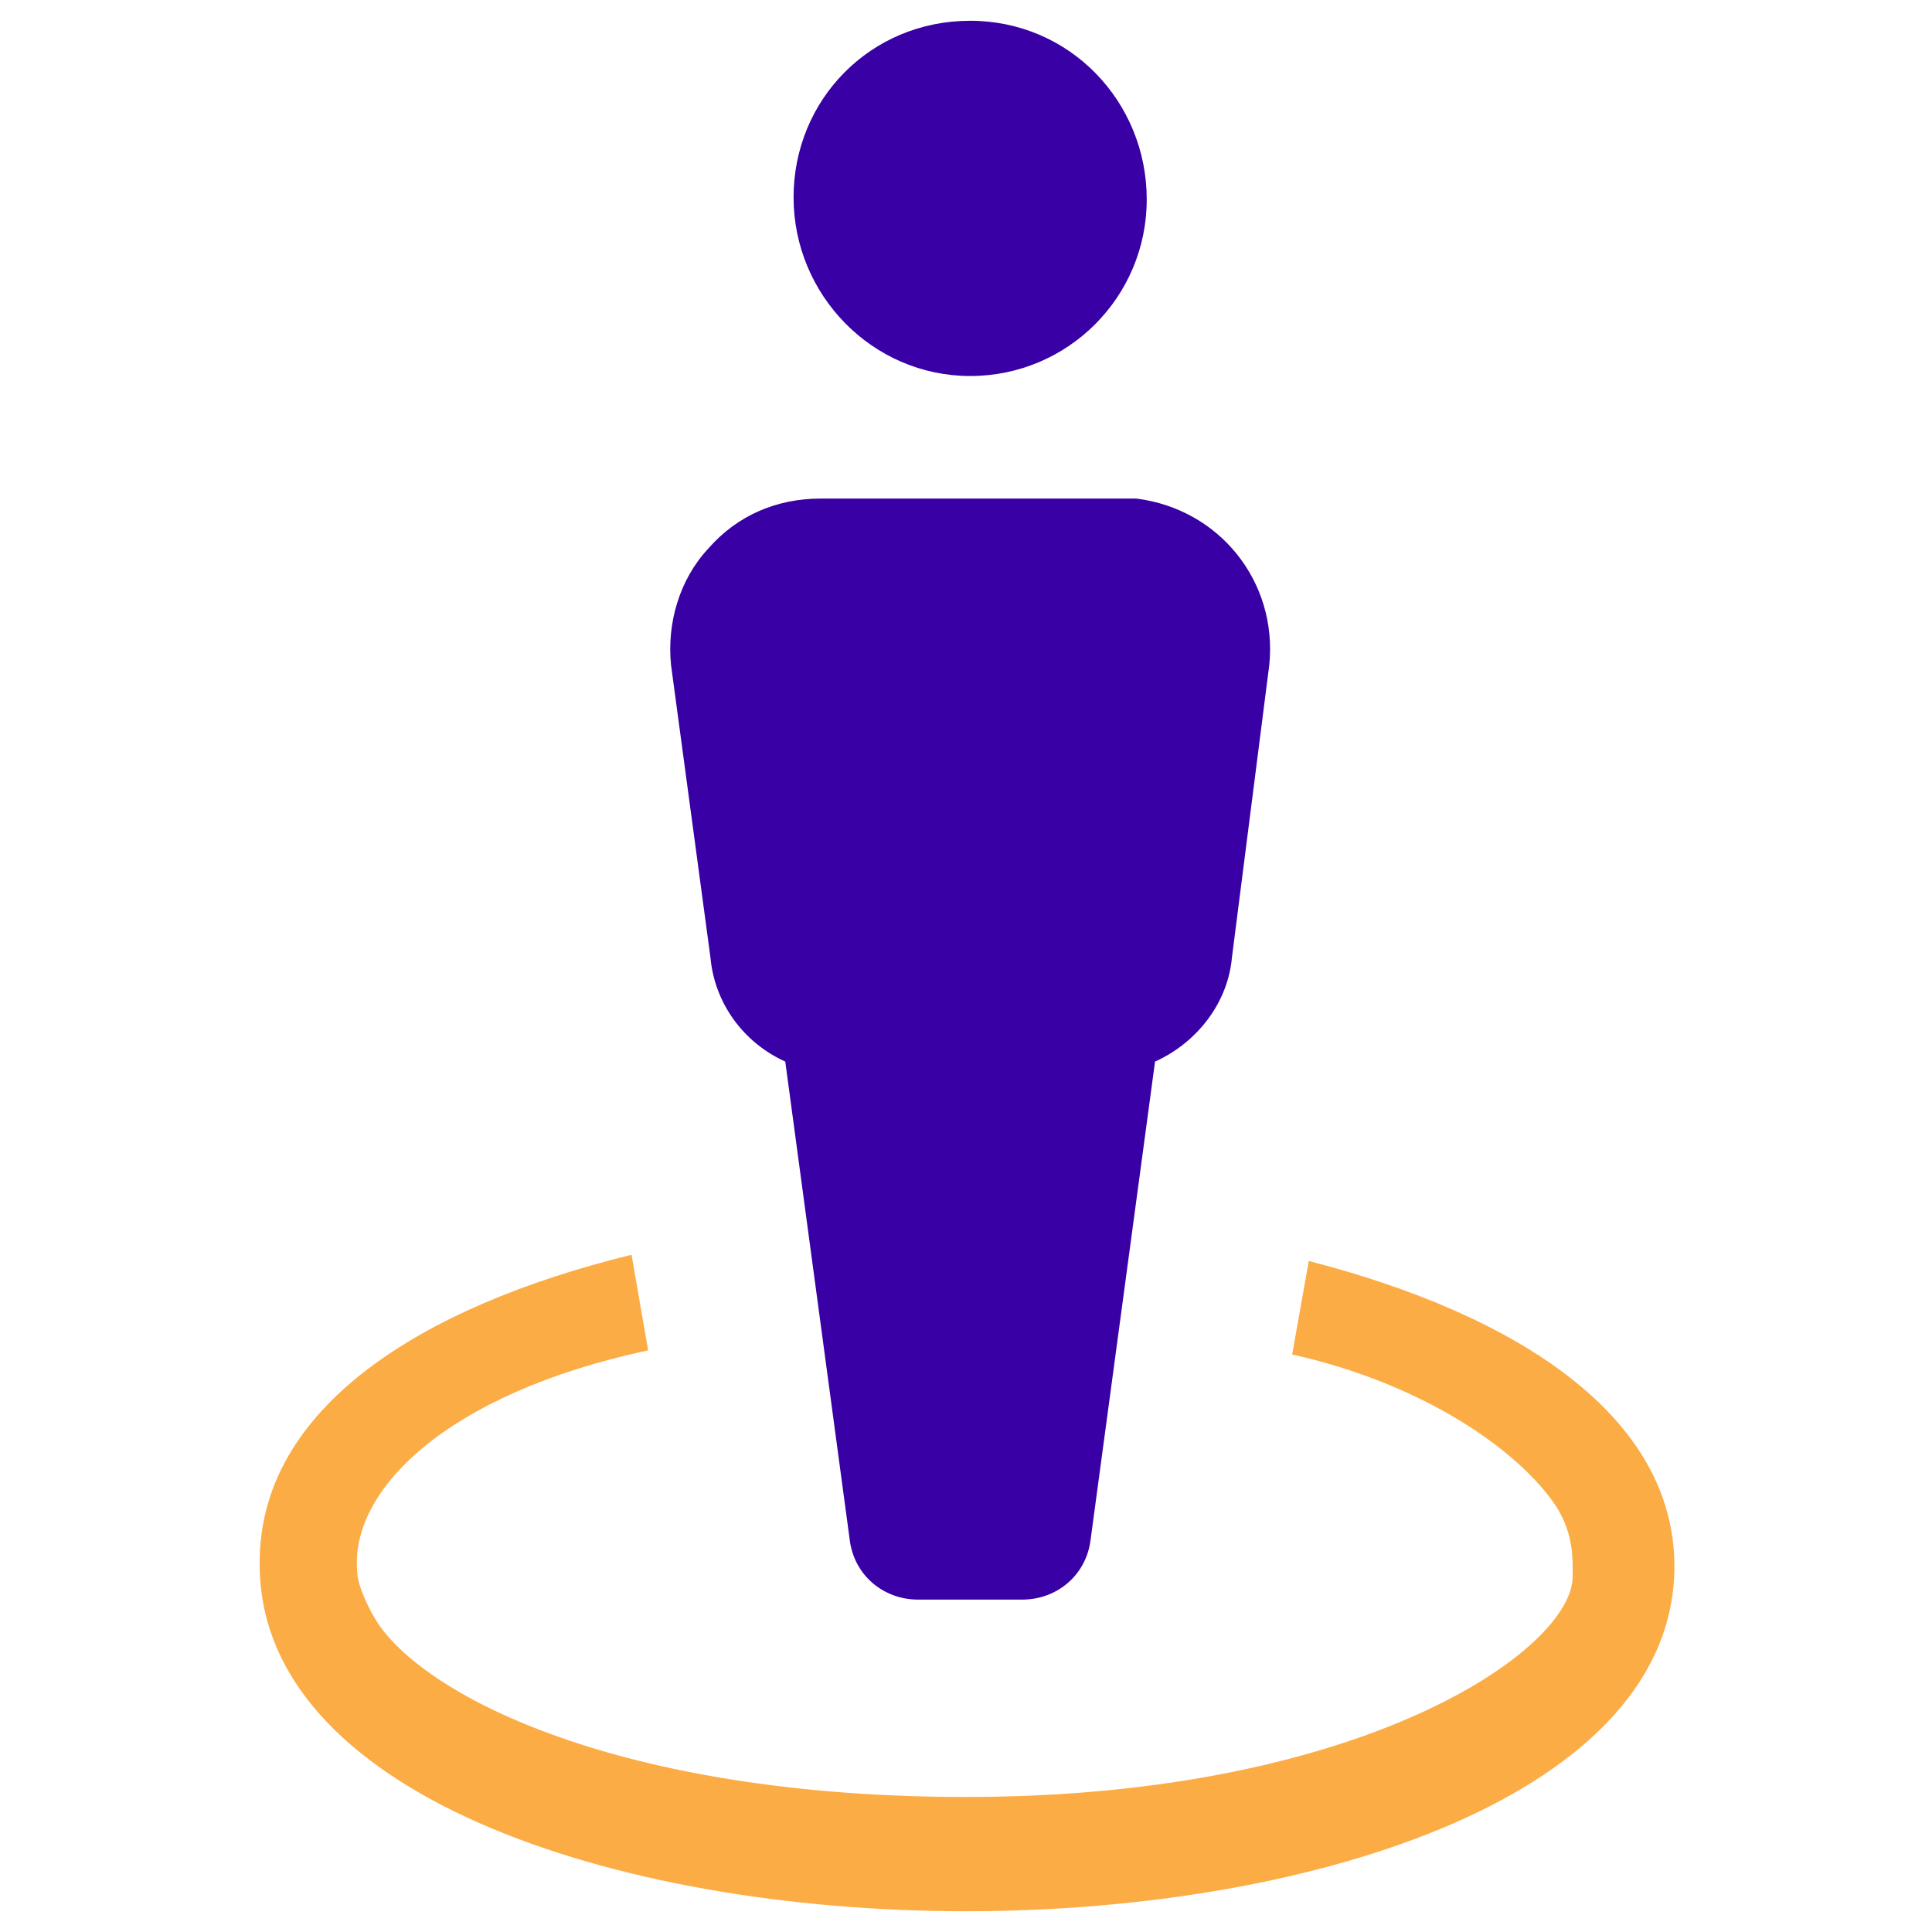
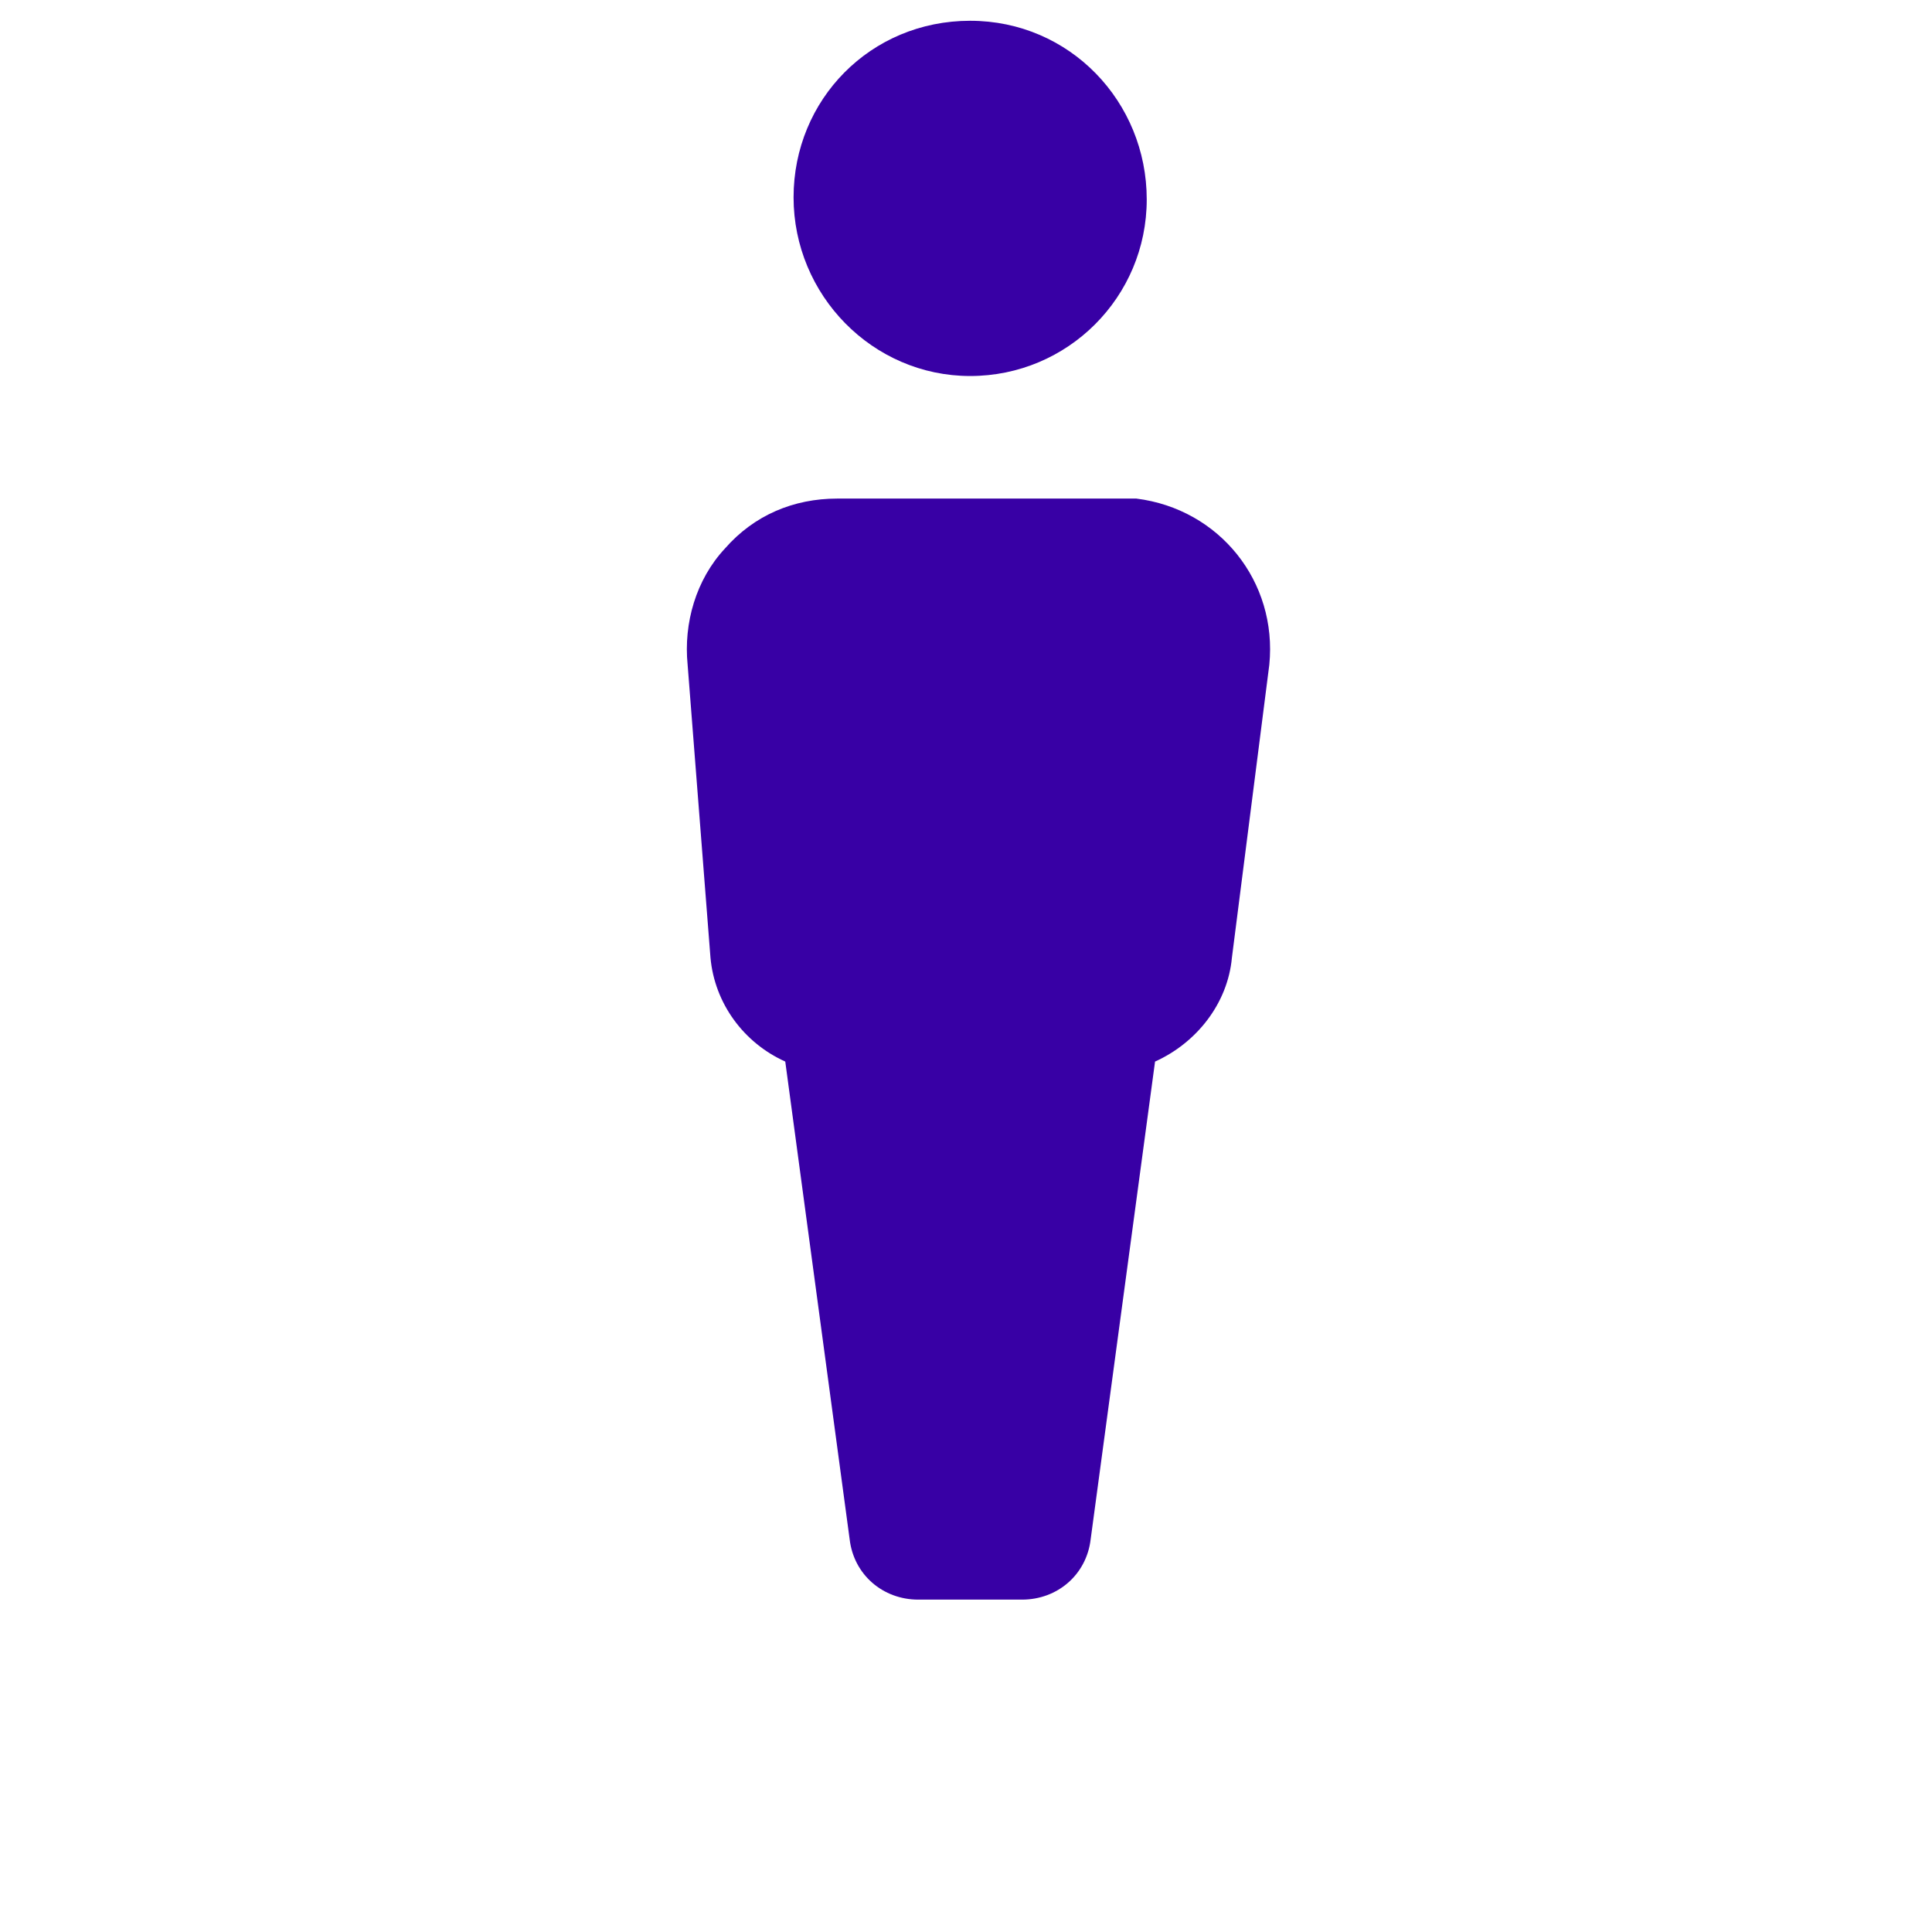
<svg xmlns="http://www.w3.org/2000/svg" version="1.1" id="Capa_1" x="0px" y="0px" viewBox="0 0 93 93" style="enable-background:new 0 0 93 93;" xml:space="preserve">
  <style type="text/css">
	.st0{fill:#FCAC45;}
	.st1{fill:#3800A5;}
</style>
  <g>
    <g>
-       <path class="st0" d="M63,60.7l-0.8,4.5c6.3,1.4,10.9,4.6,12.7,7.3c0.9,1.4,0.8,2.7,0.8,3.4c0,3.5-10.1,10.6-29.2,10.6    c-16,0-25.5-4.5-28.2-8.2c-0.5-0.7-1.1-2-1.1-2.6c-0.4-3.9,4.2-8.6,14-10.7l-0.8-4.6c-10.2,2.5-17.9,7.4-17.9,14.8    c-0.1,11.1,17,16.8,34,16.8s34.1-5.7,34.1-16.6C80.6,68.2,73.1,63.3,63,60.7z" />
      <path class="st1" d="M46.7,18.1c4.7,0,8.5-3.8,8.5-8.5S51.5,1,46.7,1s-8.5,3.8-8.5,8.5S42,18.1,46.7,18.1z" />
-       <path class="st1" d="M34.2,46.1c0.2,2.2,1.6,4.1,3.6,5l3.1,23c0.2,1.7,1.6,2.9,3.3,2.9h5c1.7,0,3.1-1.2,3.3-2.9l3.1-23    c2-0.9,3.5-2.8,3.7-5L61.1,32c0.4-4-2.4-7.5-6.4-8c-0.3,0-0.5,0-0.8,0h-2.5c-0.4,0-9.2,0-9.6,0h-2.3c-2.1,0-4,0.8-5.4,2.4    c-1.4,1.5-2,3.6-1.8,5.6L34.2,46.1z" />
+       <path class="st1" d="M34.2,46.1c0.2,2.2,1.6,4.1,3.6,5l3.1,23c0.2,1.7,1.6,2.9,3.3,2.9h5c1.7,0,3.1-1.2,3.3-2.9l3.1-23    c2-0.9,3.5-2.8,3.7-5L61.1,32c0.4-4-2.4-7.5-6.4-8h-2.5c-0.4,0-9.2,0-9.6,0h-2.3c-2.1,0-4,0.8-5.4,2.4    c-1.4,1.5-2,3.6-1.8,5.6L34.2,46.1z" />
    </g>
  </g>
</svg>